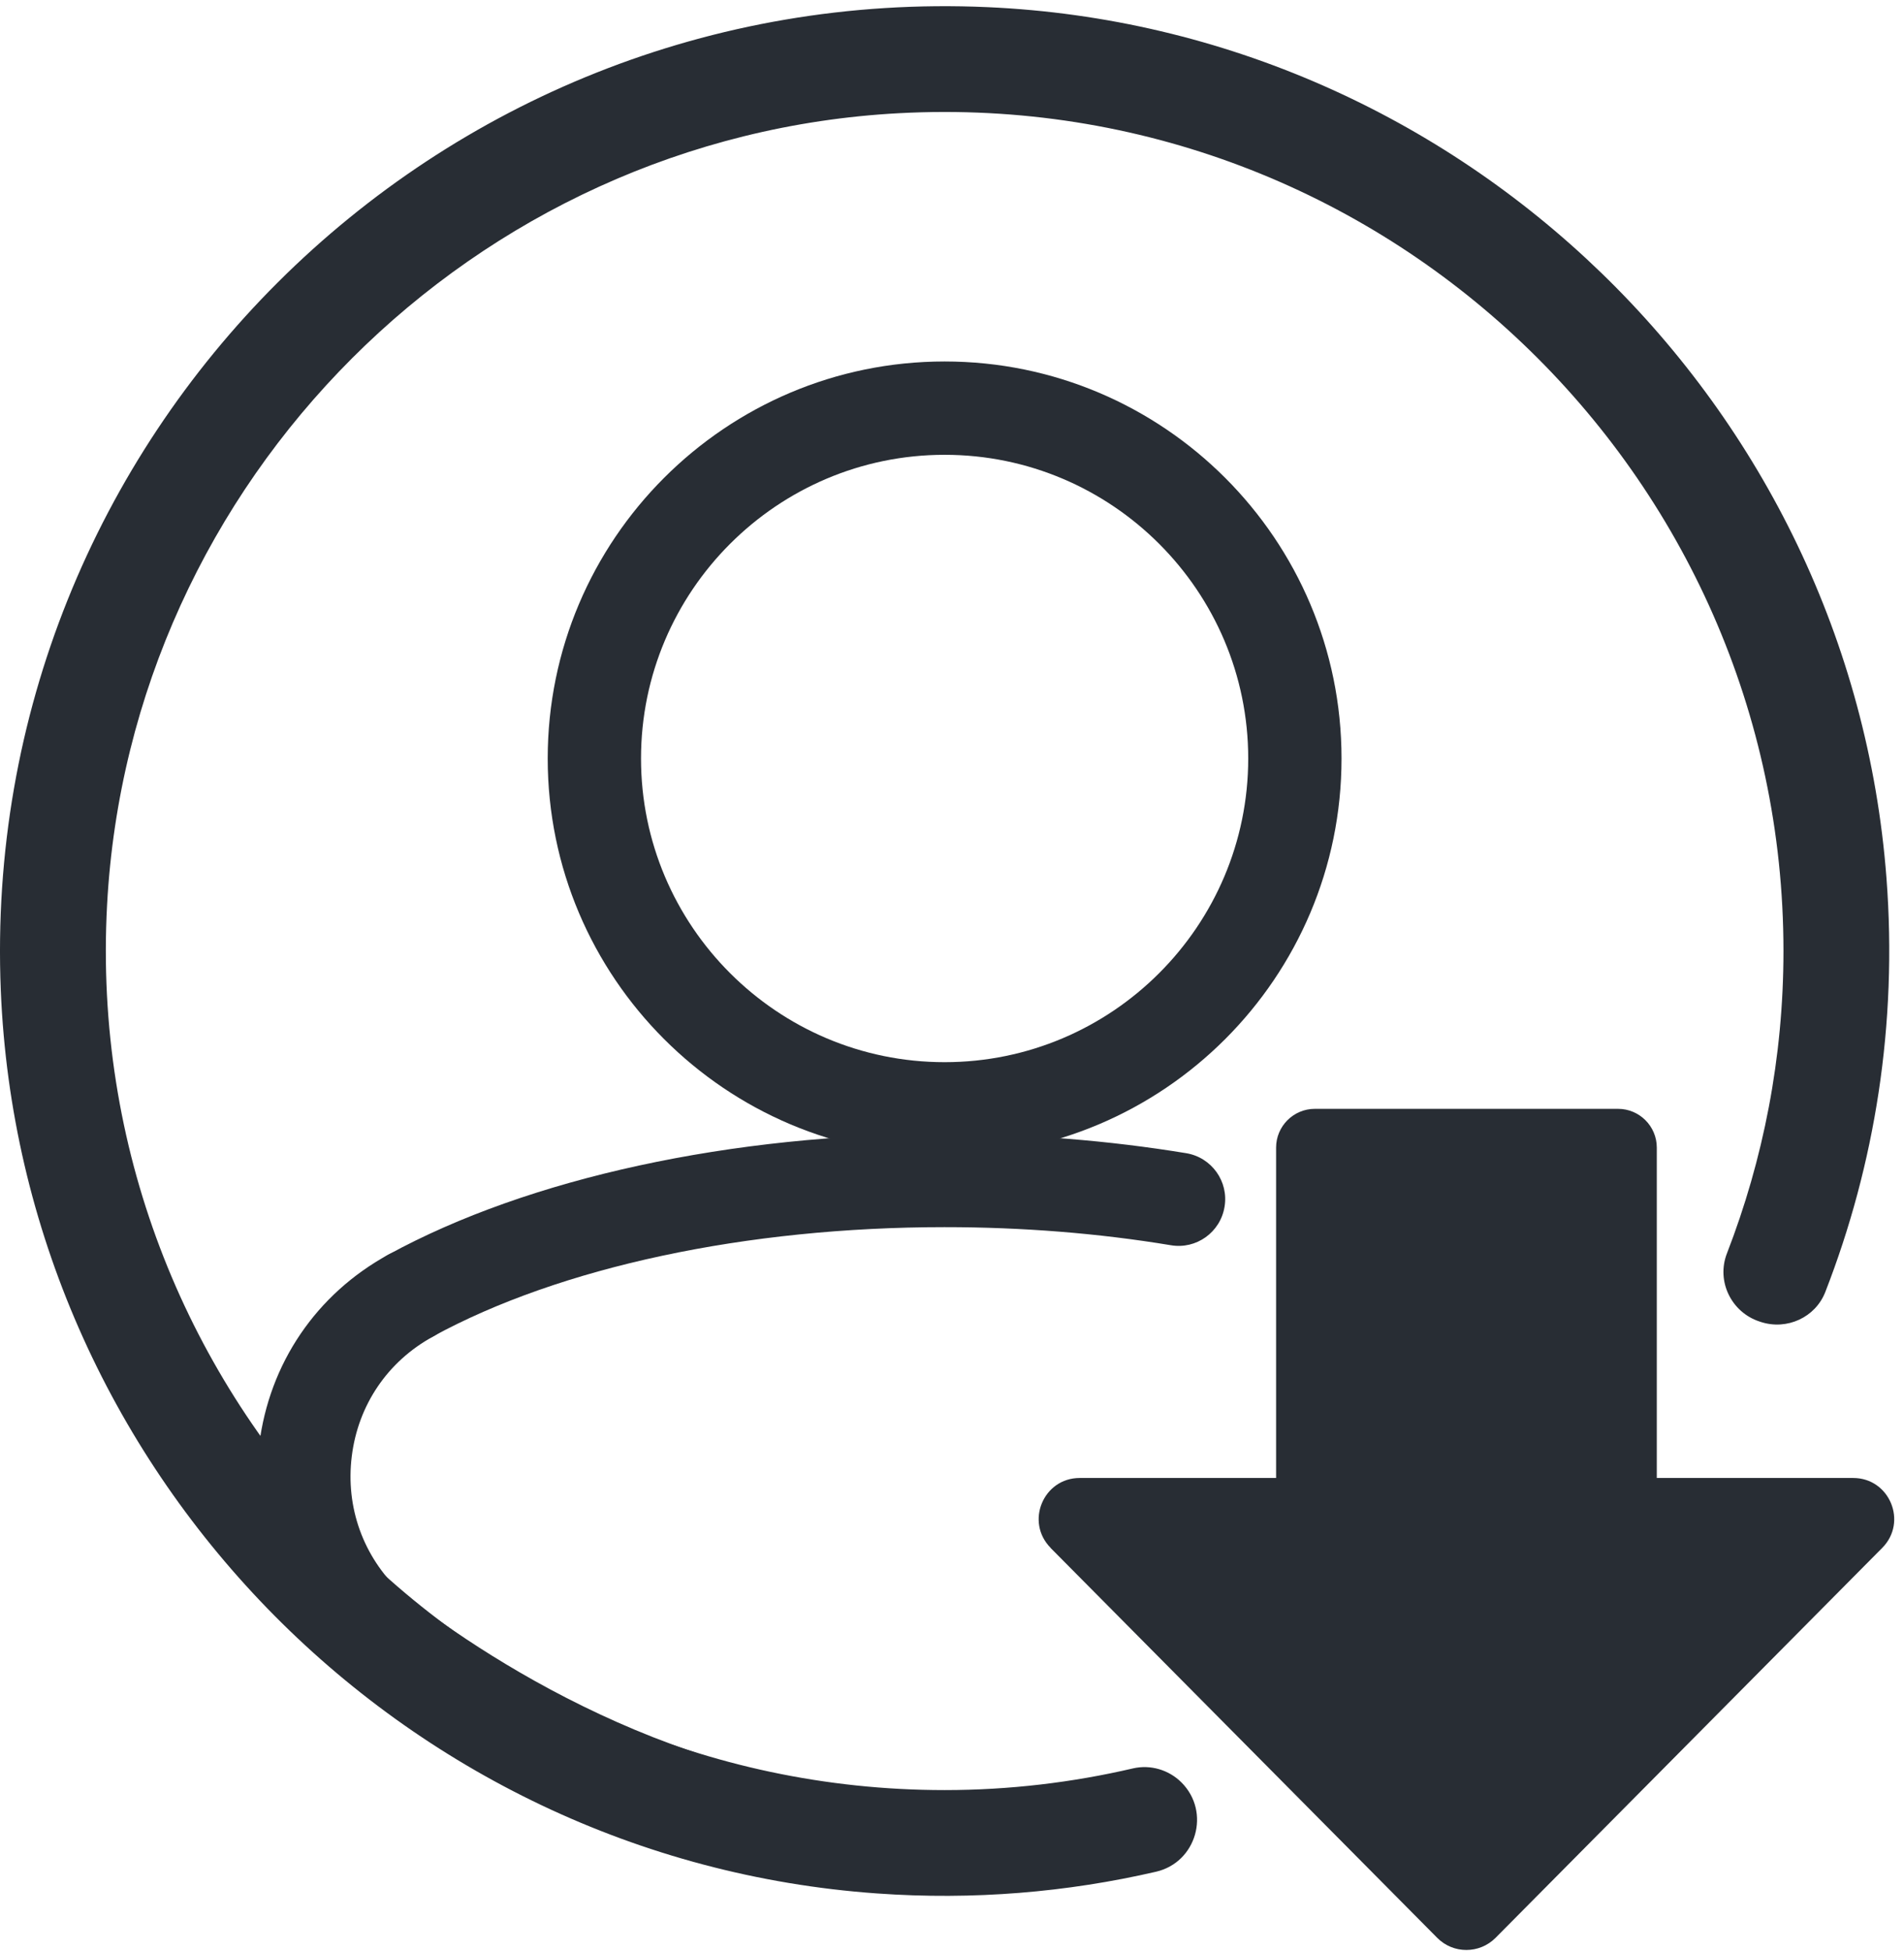
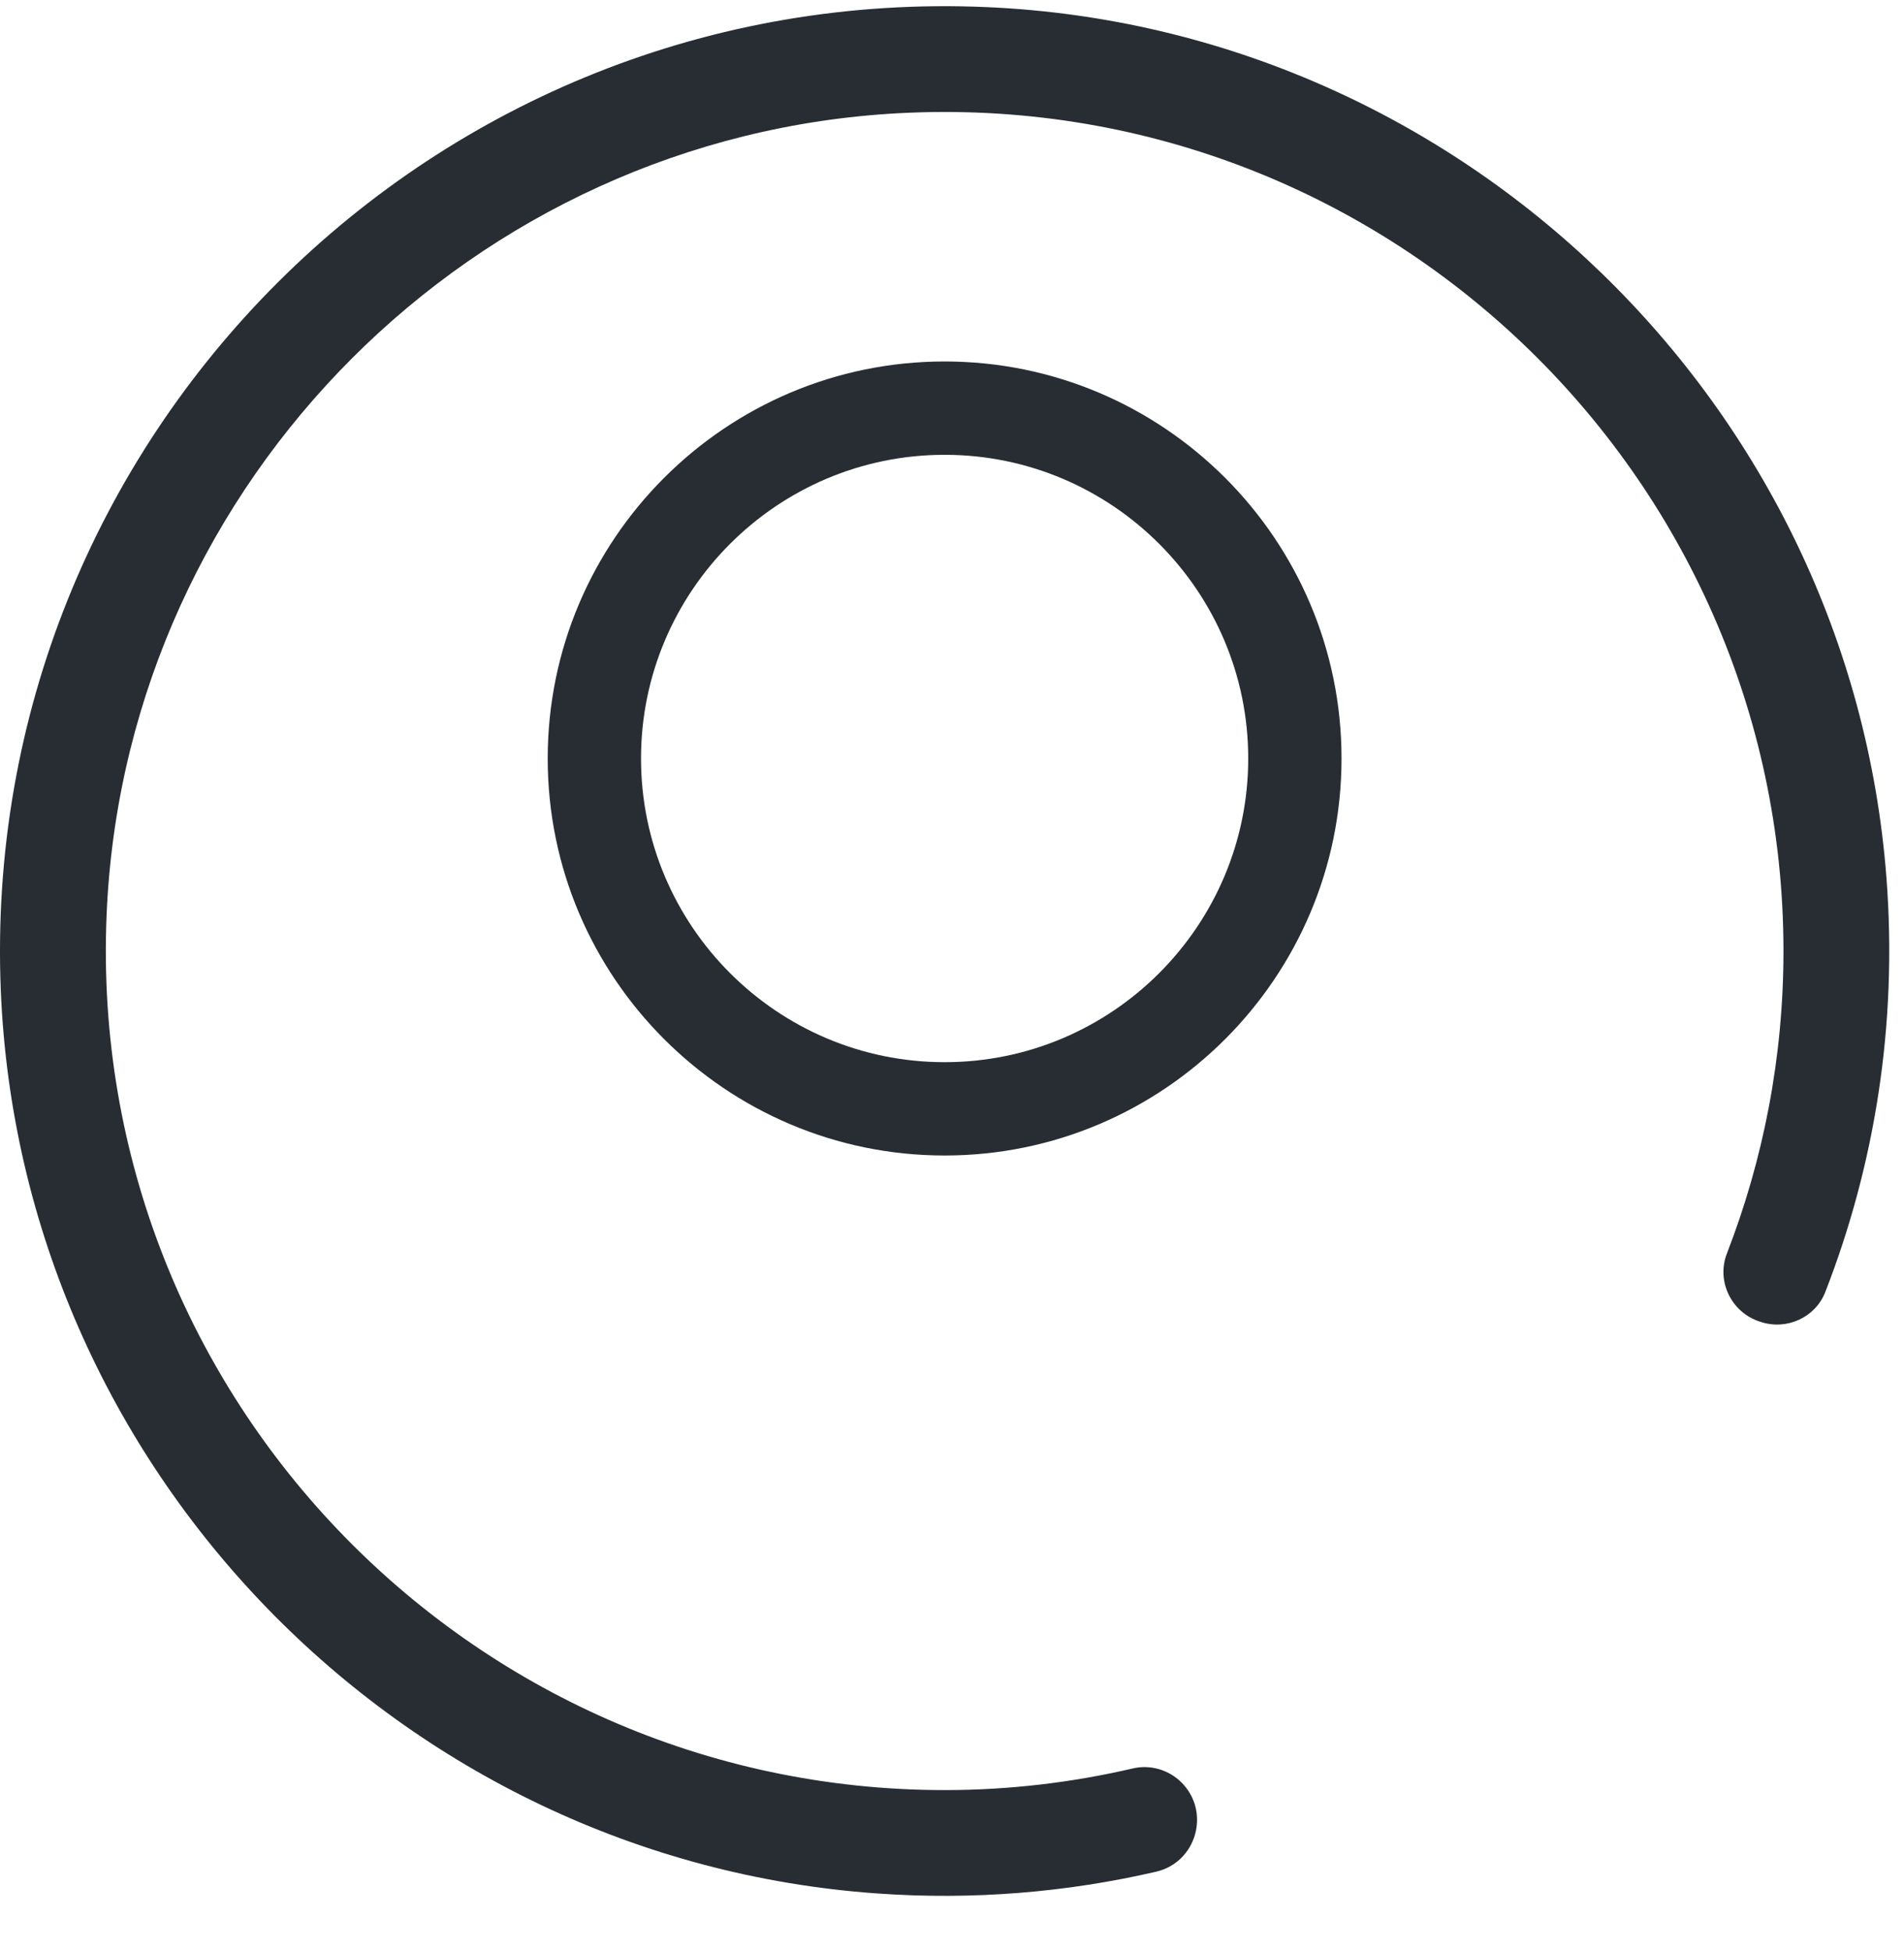
<svg xmlns="http://www.w3.org/2000/svg" width="163" height="167" viewBox="0 0 163 167" fill="none">
  <path d="M84.533 0.612C37.153 -1.495 -1.859 37.417 0.068 84.757C1.736 125.656 34.248 159.156 75.077 162.051C83.334 162.64 91.352 161.951 98.961 160.194C102.436 159.395 103.664 155.072 101.148 152.555C100.059 151.467 98.492 151.008 97.004 151.347C91.812 152.555 86.42 153.205 80.868 153.205C39.979 153.205 6.958 118.846 9.165 77.487C11.102 41.082 40.558 11.626 76.964 9.688C118.322 7.482 152.681 40.502 152.681 81.392C152.681 90.518 150.954 99.245 147.838 107.283C146.92 109.659 148.218 112.315 150.634 113.104L150.754 113.144C152.981 113.863 155.417 112.755 156.266 110.568C160.499 99.694 162.456 87.692 161.498 75.131C158.402 34.611 125.142 2.419 84.543 0.612H84.533Z" fill="#282D34" />
  <path d="M80.868 98.895C62.136 98.895 46.889 83.658 46.889 64.916C46.889 46.174 62.126 30.937 80.868 30.937C99.61 30.937 114.847 46.174 114.847 64.916C114.847 83.658 99.61 98.895 80.868 98.895ZM80.868 38.925C66.539 38.925 54.877 50.587 54.877 64.916C54.877 79.245 66.539 90.907 80.868 90.907C95.197 90.907 106.859 79.245 106.859 64.916C106.859 50.587 95.197 38.925 80.868 38.925Z" fill="#282D34" />
-   <path d="M35.156 114.882C33.738 114.882 32.37 114.133 31.651 112.805C30.593 110.867 31.302 108.441 33.239 107.383C45.261 100.812 62.615 97.048 80.868 97.048C87.957 97.048 94.917 97.607 101.547 98.696C103.724 99.055 105.202 101.112 104.832 103.289C104.473 105.466 102.416 106.943 100.239 106.574C94.038 105.545 87.508 105.026 80.858 105.026C63.903 105.026 47.947 108.441 37.063 114.382C36.454 114.712 35.795 114.872 35.156 114.872V114.882Z" fill="#282D34" />
-   <path d="M80.868 161.602C57.263 161.602 38.371 149.58 29.215 142.411C29.125 142.341 29.045 142.271 28.965 142.201C23.793 137.418 21.317 130.658 22.186 123.669C23.044 116.689 27.078 110.758 33.239 107.383C35.176 106.324 37.603 107.033 38.661 108.97C39.719 110.908 39.011 113.334 37.073 114.392C33.189 116.509 30.653 120.254 30.114 124.647C29.575 129.011 31.092 133.214 34.278 136.23C42.675 142.78 59.779 153.624 80.878 153.624C83.085 153.624 84.872 155.411 84.872 157.618C84.872 159.825 83.085 161.612 80.878 161.612L80.868 161.602Z" fill="#282D34" />
-   <path d="M89.934 132.475L123.045 165.856C124.413 167.234 126.65 167.234 128.028 165.856L161.138 132.475C163.335 130.259 161.767 126.494 158.652 126.494H141.837V98.216C141.837 96.389 140.349 94.901 138.522 94.901H112.561C110.733 94.901 109.246 96.389 109.246 98.216V126.494H92.431C89.315 126.494 87.748 130.259 89.945 132.475H89.934Z" fill="#282D34" />
</svg>